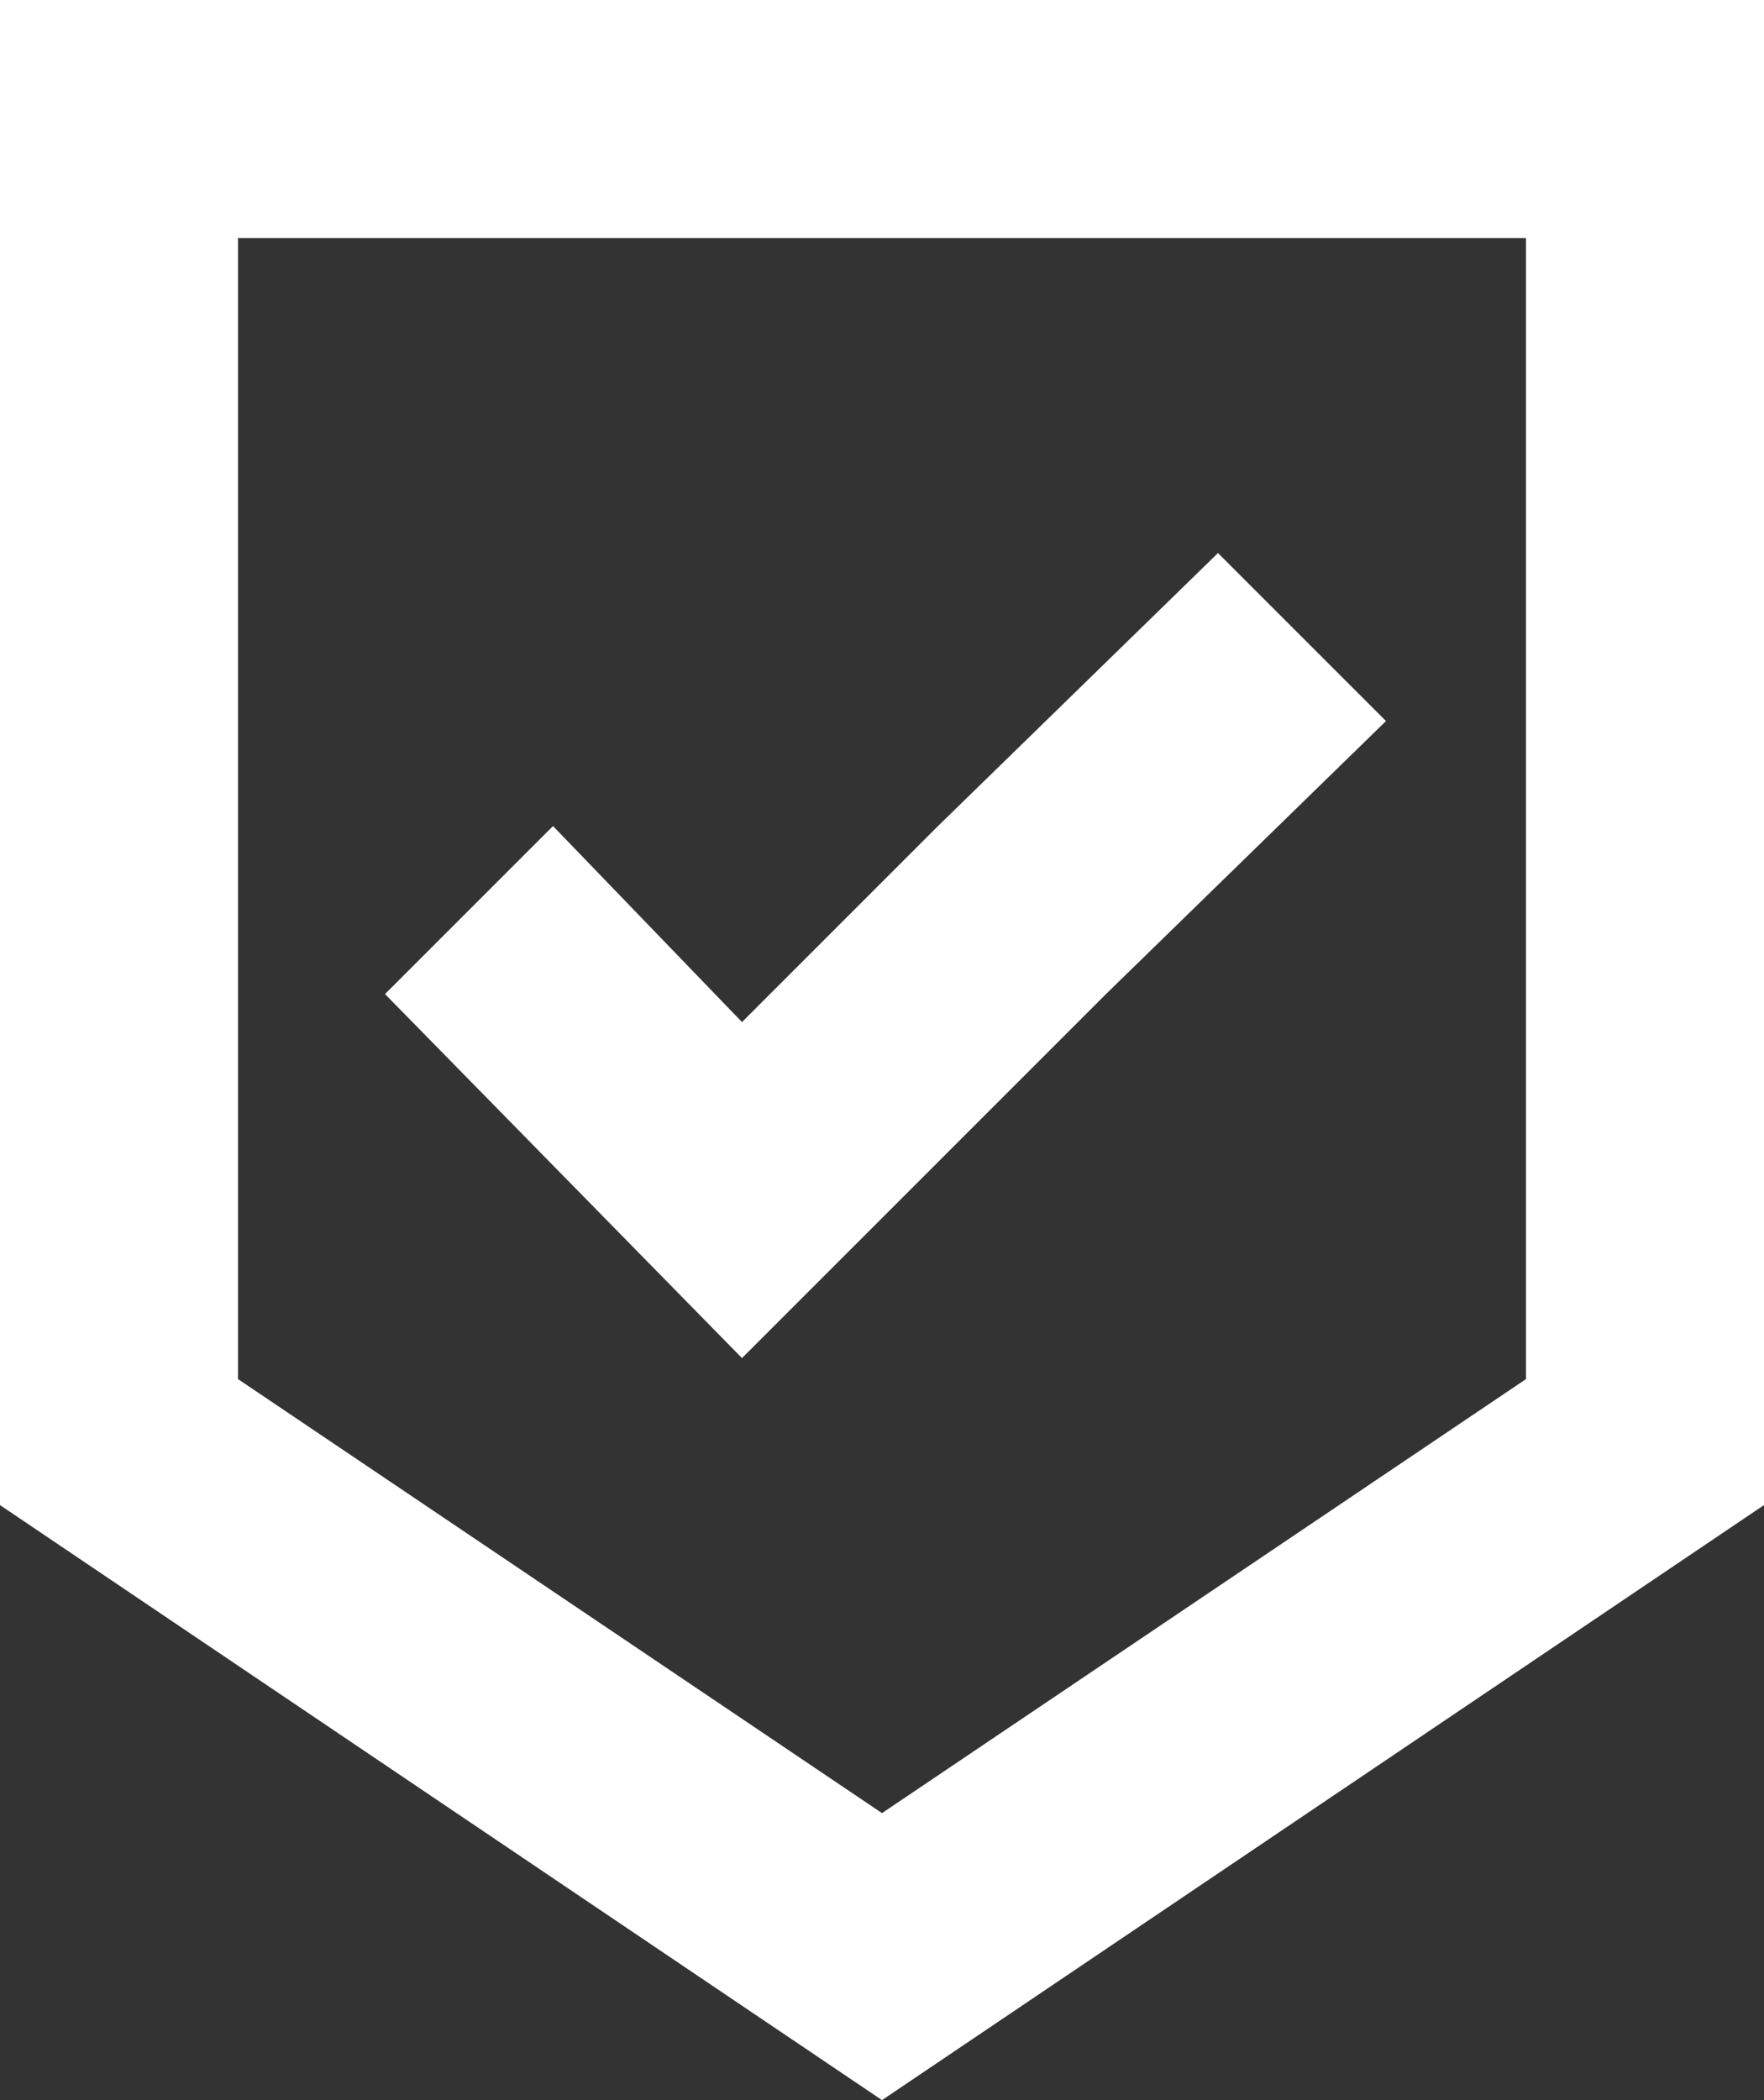
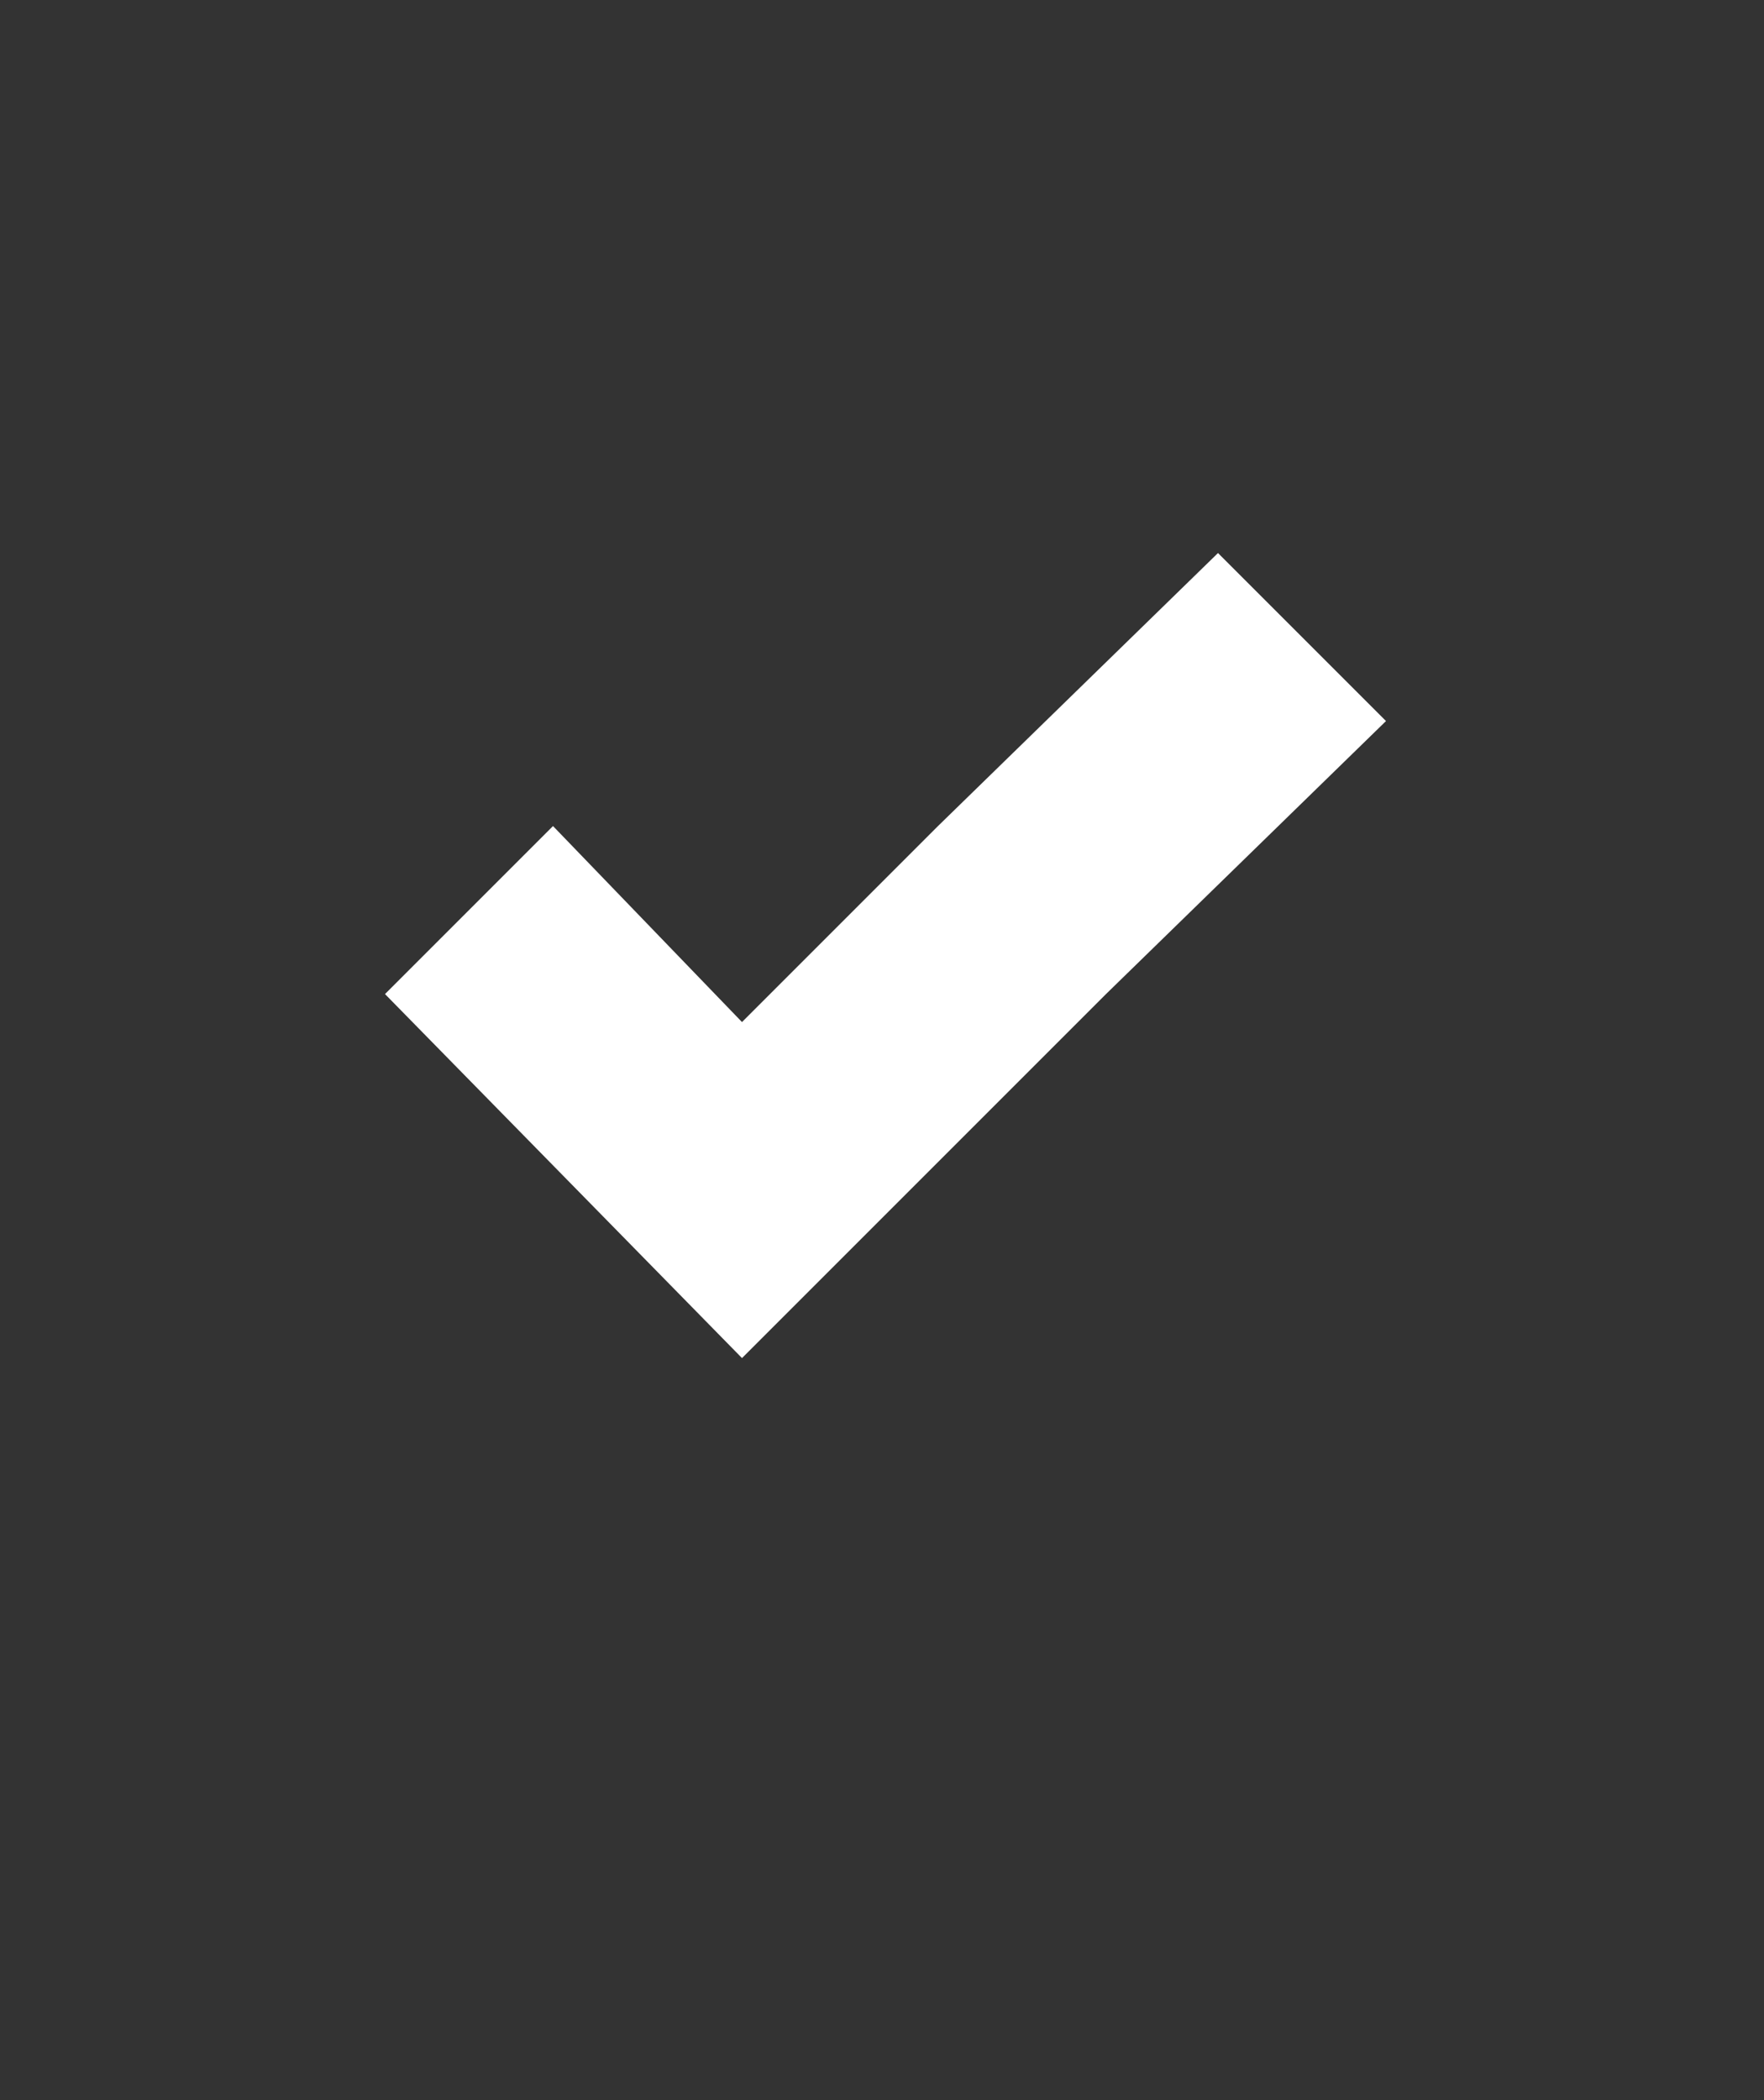
<svg xmlns="http://www.w3.org/2000/svg" version="1.1" id="Layer_1" x="0px" y="0px" viewBox="0 0 25.2 30" style="enable-background:new 0 0 25.2 30;" xml:space="preserve">
  <rect x="0" y="0" width="25.2" height="30" fill="#333333" stroke="none" />
  <style type="text/css">
	.st0{fill:#FFFFFF;}
</style>
  <g>
    <g>
      <polygon class="st0" points="15.8,14.2 19.8,10.3 17.4,7.9 13.4,11.8 10.6,14.6 7.9,11.8 5.5,14.2 10.6,19.4   " />
-       <path class="st0" d="M0,0v21.5L12.6,30l12.6-8.5V0H0z M21.8,19.7l-9.2,6.2l-9.2-6.2V3.4h18.4V19.7z" />
    </g>
  </g>
</svg>